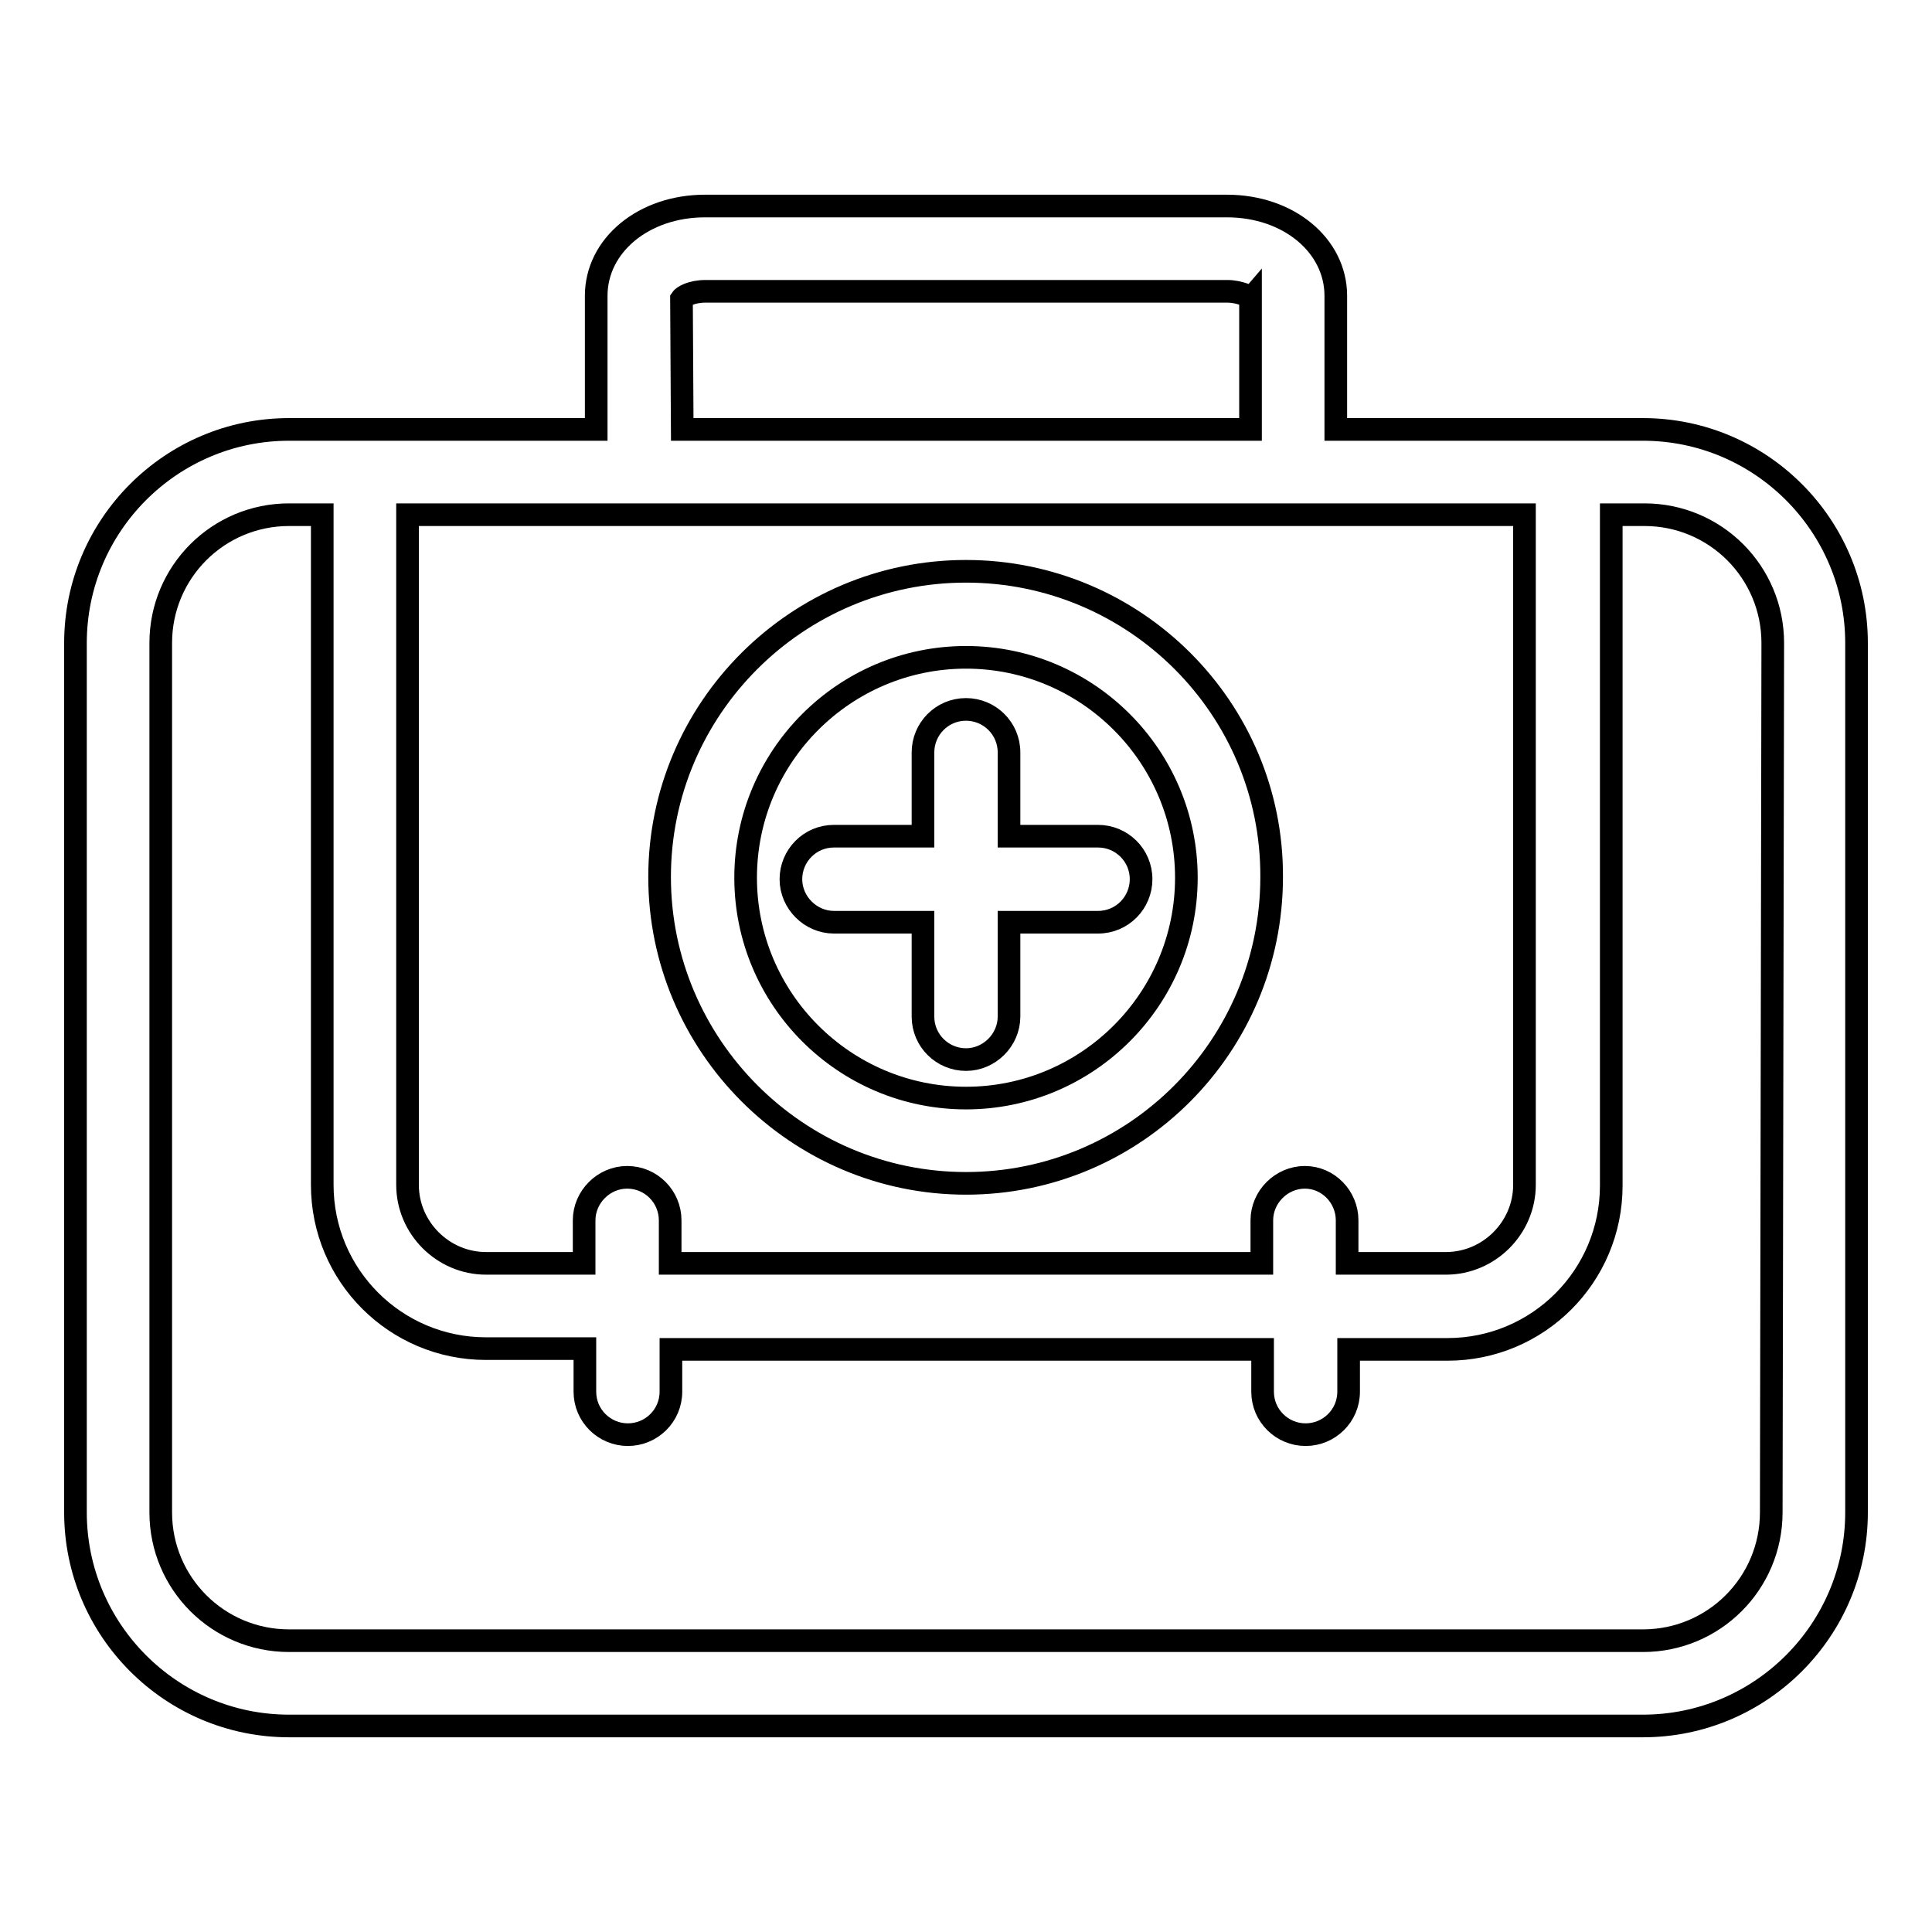
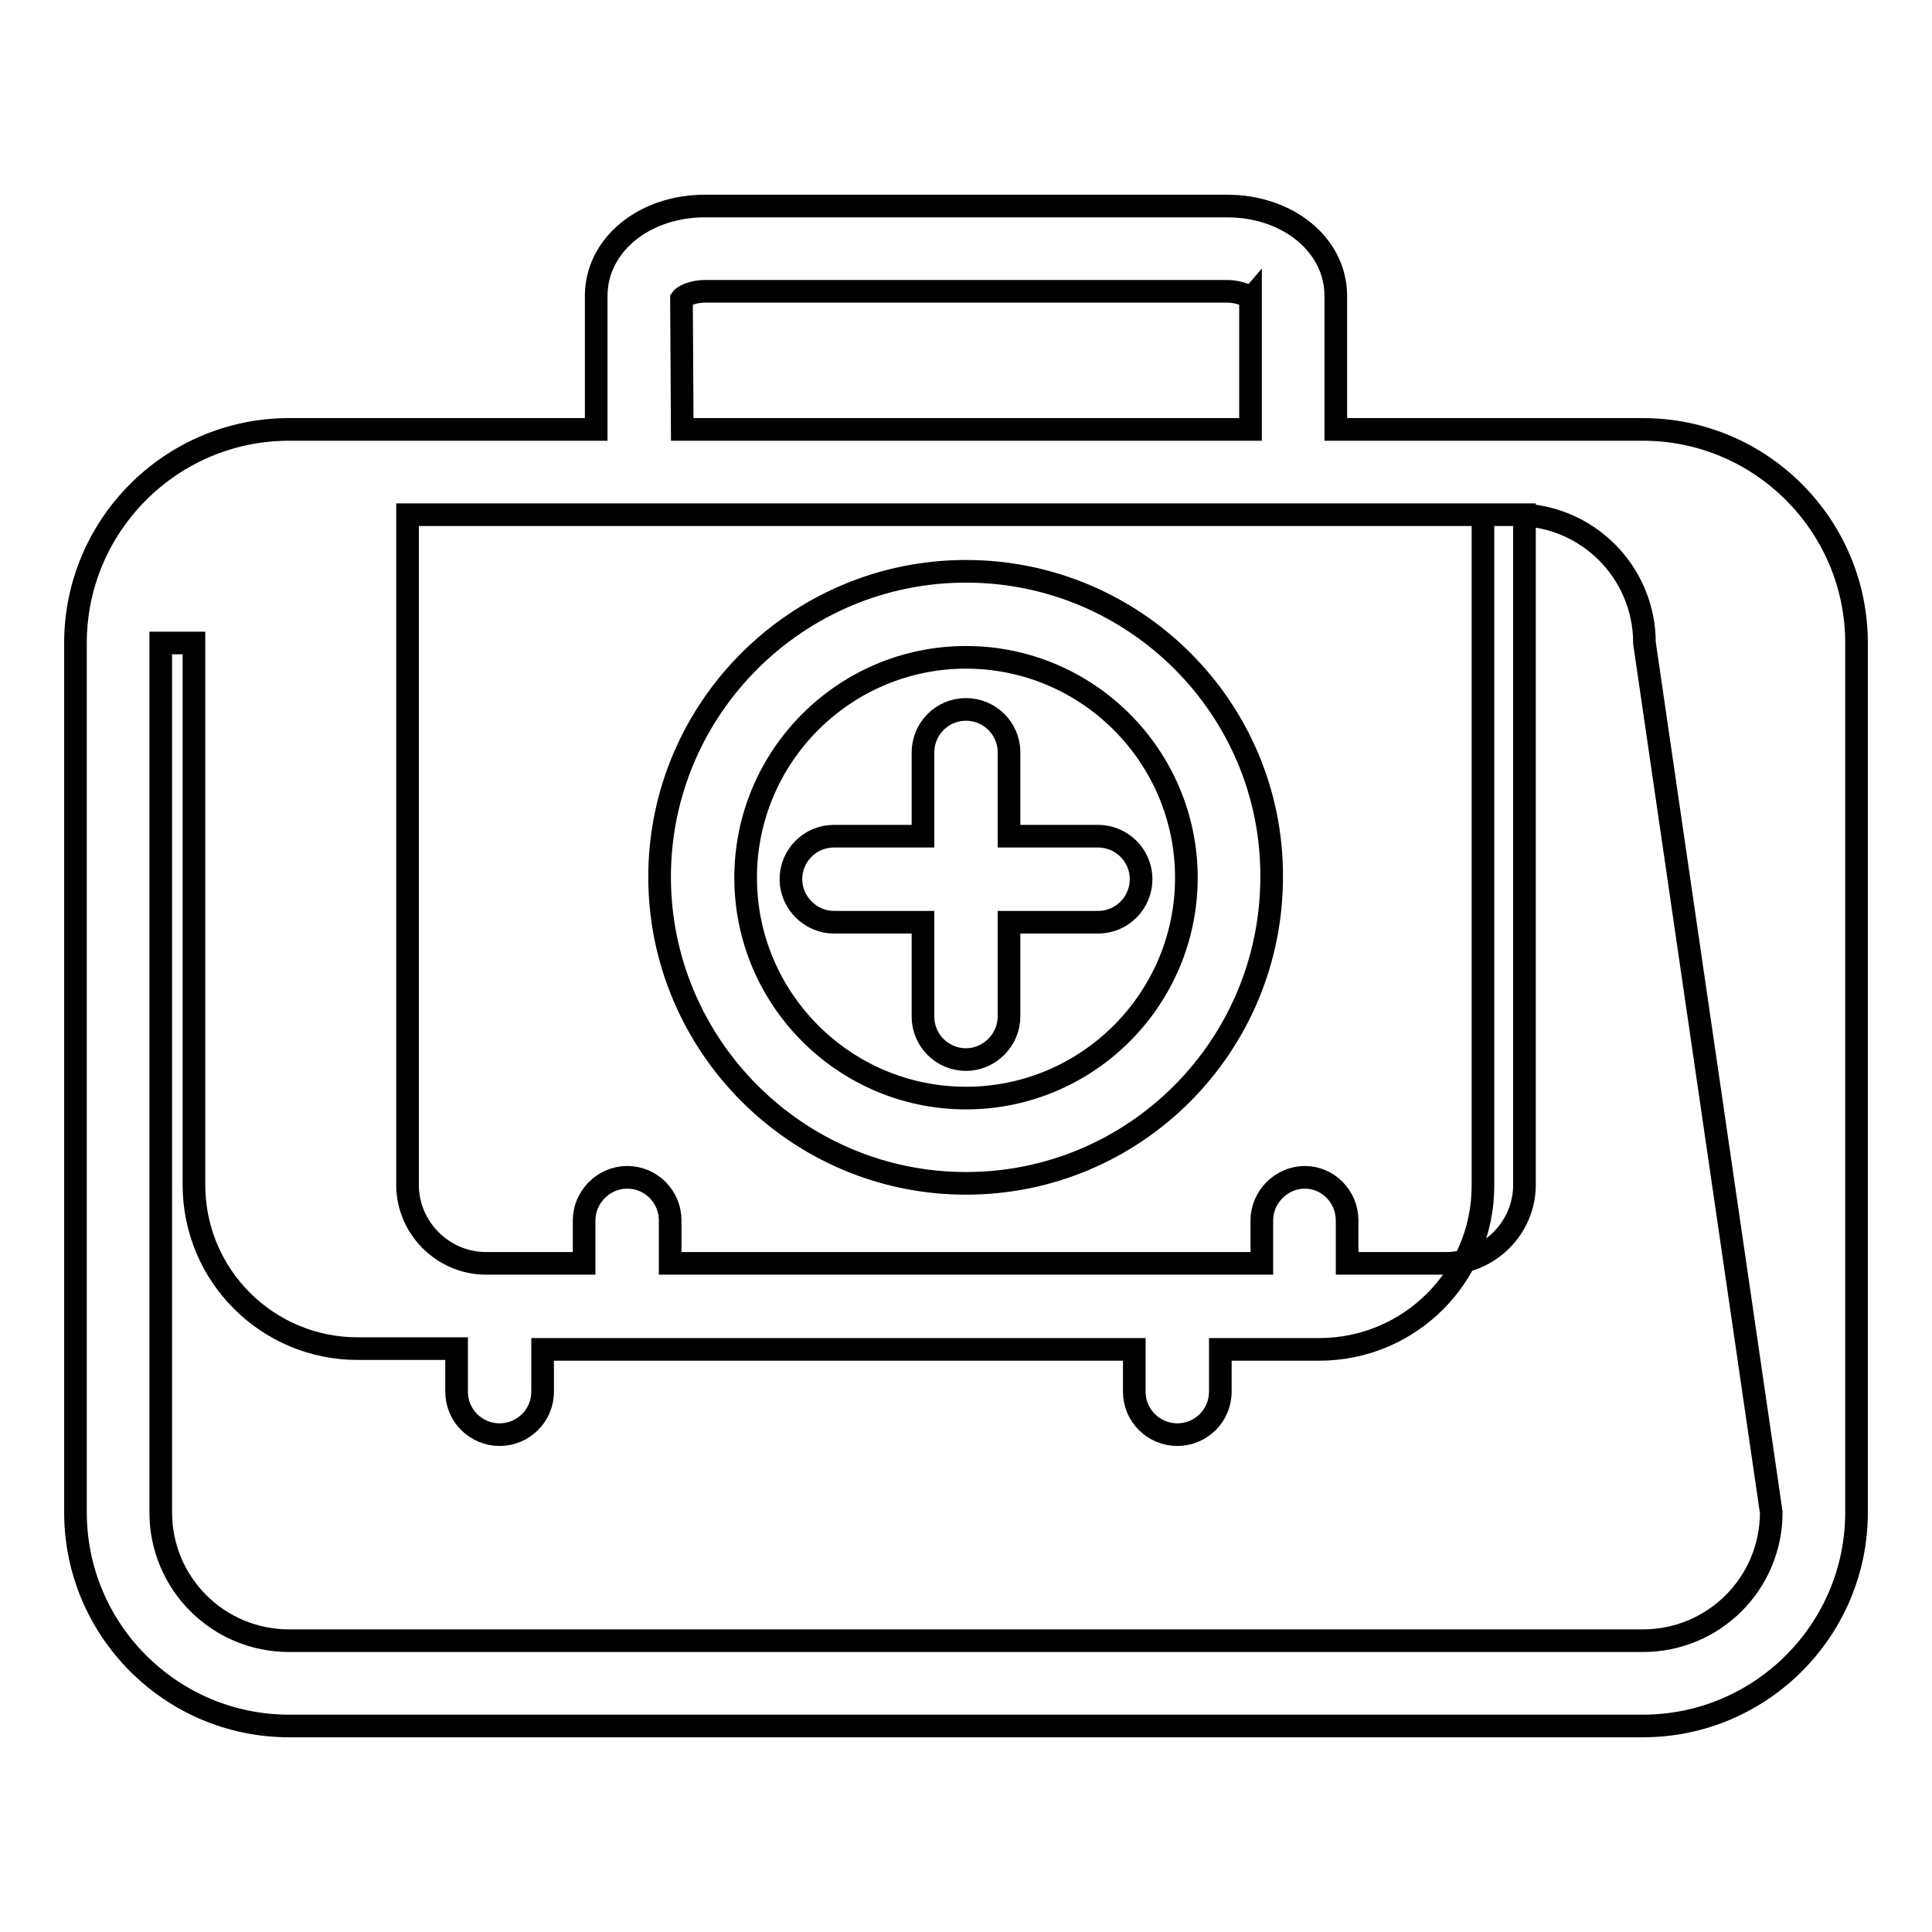
<svg xmlns="http://www.w3.org/2000/svg" version="1.1" x="0px" y="0px" viewBox="0 0 256 256" enable-background="new 0 0 256 256" xml:space="preserve">
  <g>
    <g>
      <g>
-         <path stroke-width="3" fill-opacity="0" stroke="#000000" d="M128,75.7c-22.4,0-40.6,18.2-40.6,40.5c0,22.3,18.2,40.6,40.6,40.6c22.4,0,40.5-18.2,40.5-40.6C168.6,93.9,150.4,75.7,128,75.7z M128,145.5c-16.1,0-29.2-13.1-29.2-29.2c0-16.1,13.1-29.2,29.2-29.2c16.1,0,29.2,13.1,29.2,29.2C157.2,132.4,144.1,145.5,128,145.5z M145.5,110.8c3.1,0,5.7,2.5,5.7,5.7c0,3.1-2.5,5.7-5.7,5.7h-11.8v12.5c0,3.1-2.6,5.7-5.7,5.7c-3.1,0-5.7-2.5-5.7-5.7v-12.5h-11.8c-3.1,0-5.7-2.6-5.7-5.7c0-3.1,2.5-5.7,5.7-5.7h11.8V99.7c0-3.1,2.5-5.7,5.7-5.7c3.1,0,5.7,2.5,5.7,5.7v11.1H145.5z M217.7,56.9H177V39.2c0-6.7-6.3-11.9-14.4-11.9H93.4c-8.1,0-14.4,5.2-14.4,11.9v17.7H38.3C22.7,56.9,10,69.6,10,85.2v115.2c0,15.6,12.7,28.3,28.3,28.3h179.4c15.6,0,28.3-12.7,28.3-28.3V85.2C246,69.6,233.3,56.9,217.7,56.9z M172.9,156c-3.1,0-5.7,2.6-5.7,5.7v5.7H88.8v-5.7c0-3.1-2.5-5.7-5.7-5.7c-3.1,0-5.7,2.6-5.7,5.7v5.7H64.4c-5.7,0-10.4-4.7-10.4-10.4V68.2h148V157c0,5.7-4.7,10.4-10.4,10.4h-13.1v-5.7C178.5,158.6,176,156,172.9,156z M90.3,39.6c0.2-0.3,1.3-1,3.2-1h69.1c1.8,0,2.9,0.8,3.1,0.6v17.7H90.4L90.3,39.6z M234.7,200.4c0,9.4-7.6,17-17,17H38.3c-9.4,0-17-7.6-17-17V85.2c0-9.4,7.6-17,17-17h4.4V157c0,12,9.7,21.7,21.7,21.7h13.1v5.7c0,3.2,2.6,5.7,5.7,5.7c3.1,0,5.7-2.5,5.7-5.7v-5.6h78.4v5.6c0,3.2,2.6,5.7,5.7,5.7c3.1,0,5.7-2.5,5.7-5.7v-5.6h13.1c12,0,21.7-9.7,21.7-21.7V68.2h4.4c9.4,0,17,7.6,17,17L234.7,200.4L234.7,200.4z" />
+         <path stroke-width="3" fill-opacity="0" stroke="#000000" d="M128,75.7c-22.4,0-40.6,18.2-40.6,40.5c0,22.3,18.2,40.6,40.6,40.6c22.4,0,40.5-18.2,40.5-40.6C168.6,93.9,150.4,75.7,128,75.7z M128,145.5c-16.1,0-29.2-13.1-29.2-29.2c0-16.1,13.1-29.2,29.2-29.2c16.1,0,29.2,13.1,29.2,29.2C157.2,132.4,144.1,145.5,128,145.5z M145.5,110.8c3.1,0,5.7,2.5,5.7,5.7c0,3.1-2.5,5.7-5.7,5.7h-11.8v12.5c0,3.1-2.6,5.7-5.7,5.7c-3.1,0-5.7-2.5-5.7-5.7v-12.5h-11.8c-3.1,0-5.7-2.6-5.7-5.7c0-3.1,2.5-5.7,5.7-5.7h11.8V99.7c0-3.1,2.5-5.7,5.7-5.7c3.1,0,5.7,2.5,5.7,5.7v11.1H145.5z M217.7,56.9H177V39.2c0-6.7-6.3-11.9-14.4-11.9H93.4c-8.1,0-14.4,5.2-14.4,11.9v17.7H38.3C22.7,56.9,10,69.6,10,85.2v115.2c0,15.6,12.7,28.3,28.3,28.3h179.4c15.6,0,28.3-12.7,28.3-28.3V85.2C246,69.6,233.3,56.9,217.7,56.9z M172.9,156c-3.1,0-5.7,2.6-5.7,5.7v5.7H88.8v-5.7c0-3.1-2.5-5.7-5.7-5.7c-3.1,0-5.7,2.6-5.7,5.7v5.7H64.4c-5.7,0-10.4-4.7-10.4-10.4V68.2h148V157c0,5.7-4.7,10.4-10.4,10.4h-13.1v-5.7C178.5,158.6,176,156,172.9,156z M90.3,39.6c0.2-0.3,1.3-1,3.2-1h69.1c1.8,0,2.9,0.8,3.1,0.6v17.7H90.4L90.3,39.6z M234.7,200.4c0,9.4-7.6,17-17,17H38.3c-9.4,0-17-7.6-17-17V85.2h4.4V157c0,12,9.7,21.7,21.7,21.7h13.1v5.7c0,3.2,2.6,5.7,5.7,5.7c3.1,0,5.7-2.5,5.7-5.7v-5.6h78.4v5.6c0,3.2,2.6,5.7,5.7,5.7c3.1,0,5.7-2.5,5.7-5.7v-5.6h13.1c12,0,21.7-9.7,21.7-21.7V68.2h4.4c9.4,0,17,7.6,17,17L234.7,200.4L234.7,200.4z" />
      </g>
      <g />
      <g />
      <g />
      <g />
      <g />
      <g />
      <g />
      <g />
      <g />
      <g />
      <g />
      <g />
      <g />
      <g />
      <g />
    </g>
  </g>
</svg>